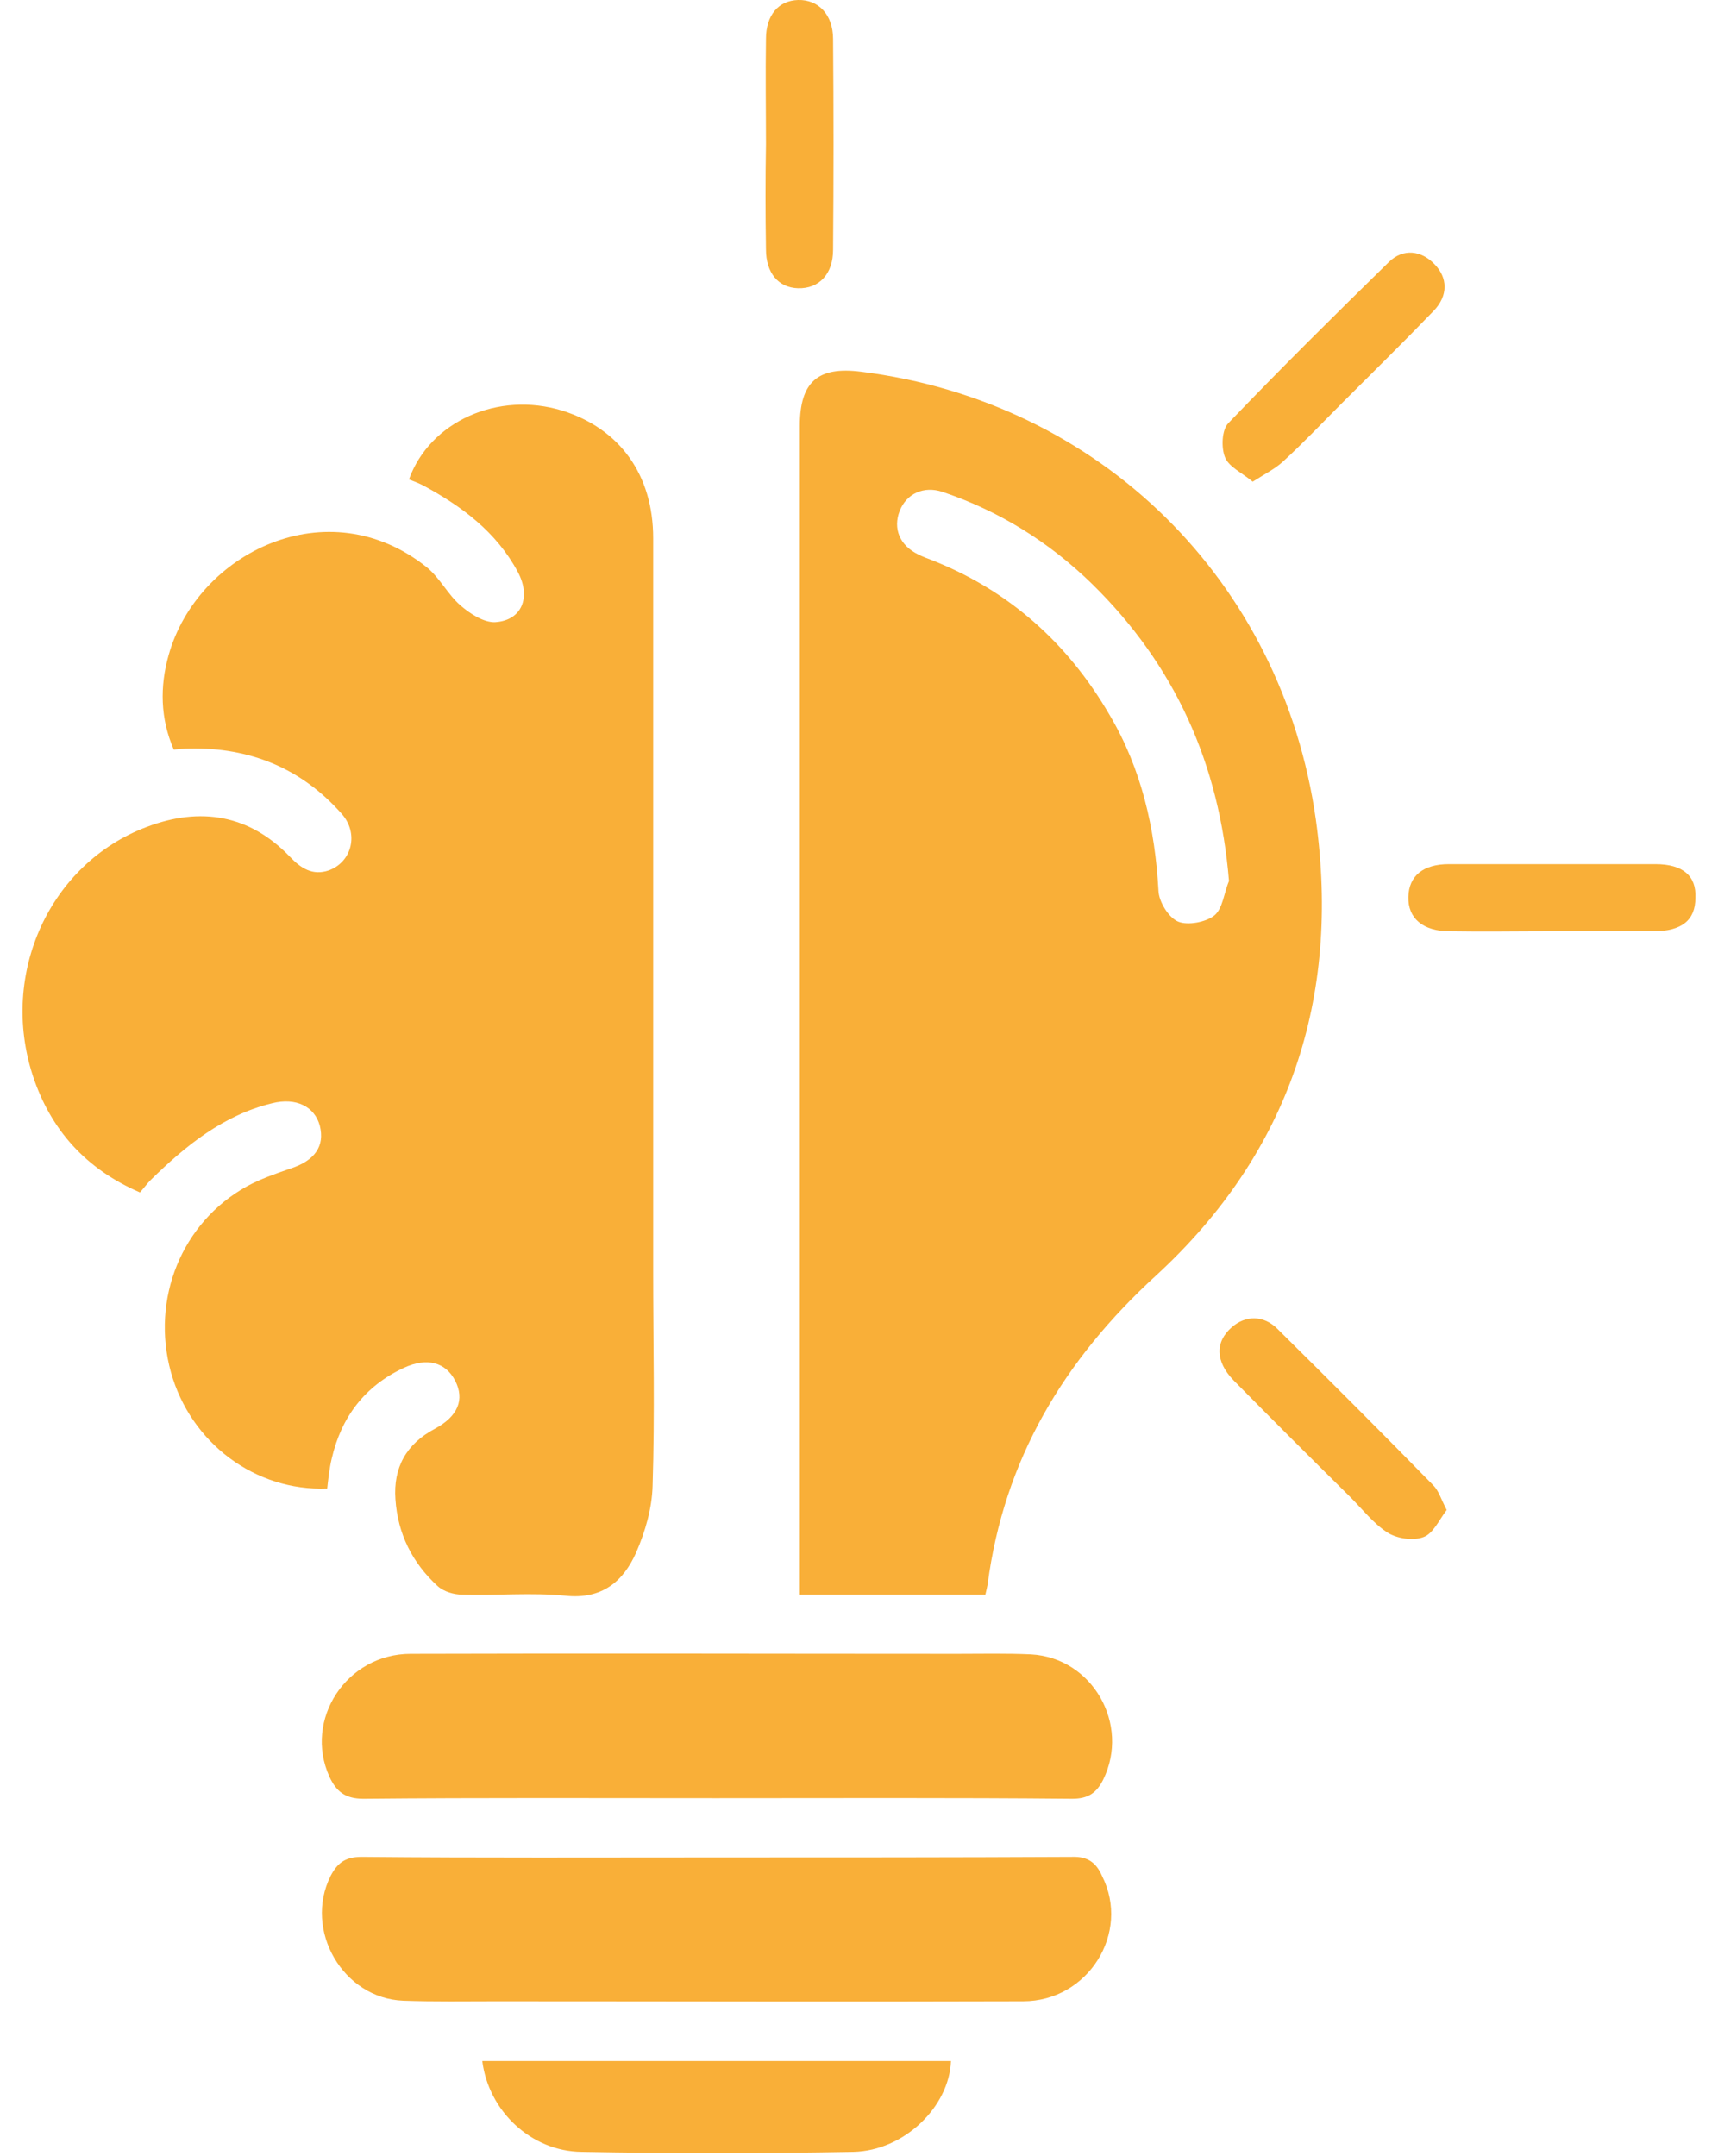
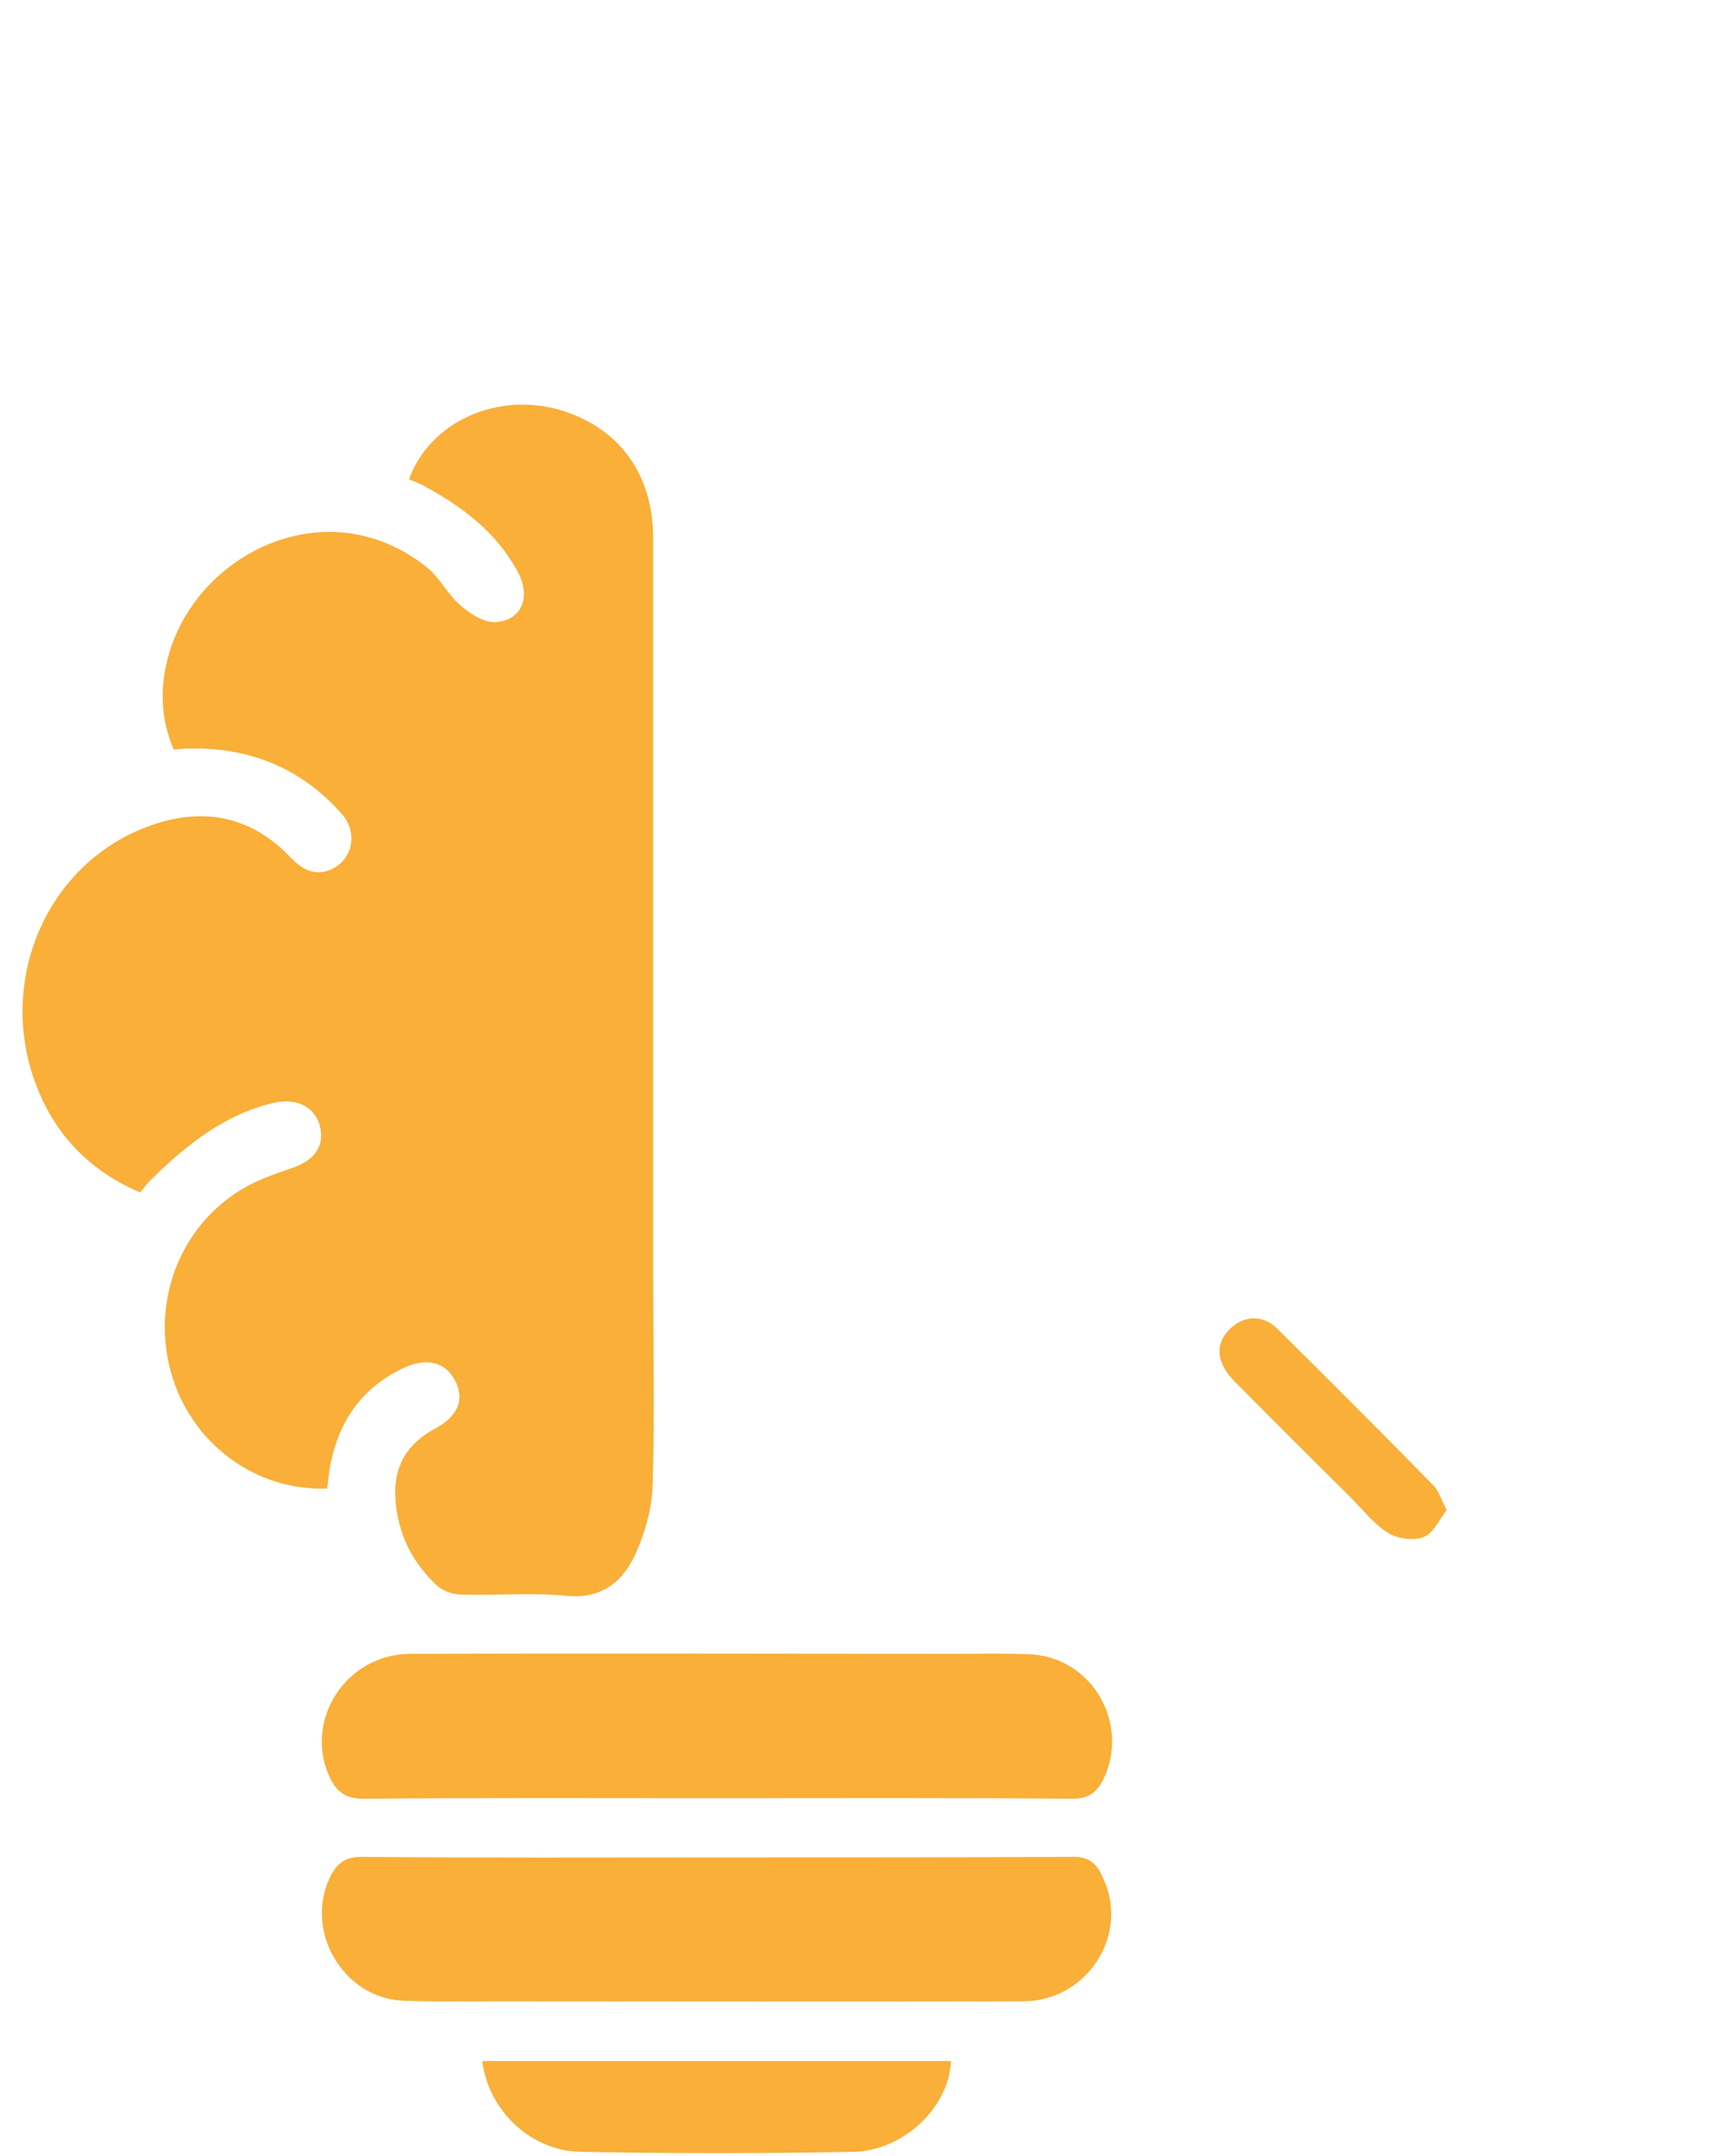
<svg xmlns="http://www.w3.org/2000/svg" width="51" height="64" viewBox="0 0 51 64" fill="none">
  <path d="M9.847 43.296C10.132 42.057 10.835 41.136 11.99 40.6C12.676 40.282 13.229 40.433 13.513 40.985C13.798 41.538 13.597 42.04 12.911 42.408C12.057 42.861 11.672 43.564 11.739 44.501C11.806 45.523 12.241 46.393 12.994 47.08C13.179 47.247 13.48 47.331 13.714 47.331C14.736 47.364 15.774 47.264 16.778 47.364C17.866 47.481 18.503 46.946 18.888 46.075C19.155 45.456 19.356 44.769 19.373 44.099C19.44 41.973 19.39 39.847 19.39 37.704C19.39 30.455 19.39 23.205 19.39 15.973C19.39 14.098 18.402 12.725 16.694 12.189C14.786 11.603 12.76 12.507 12.14 14.231C12.274 14.282 12.408 14.332 12.542 14.399C13.698 15.018 14.736 15.788 15.372 16.977C15.774 17.73 15.489 18.417 14.702 18.467C14.367 18.484 13.949 18.216 13.664 17.965C13.296 17.647 13.061 17.161 12.676 16.843C9.73 14.482 5.862 16.408 5.008 19.438C4.741 20.376 4.757 21.33 5.159 22.251C5.343 22.234 5.477 22.217 5.628 22.217C7.419 22.184 8.943 22.803 10.132 24.143C10.667 24.729 10.45 25.583 9.763 25.834C9.278 26.001 8.926 25.767 8.608 25.432C7.403 24.176 5.946 23.942 4.355 24.545C1.476 25.633 -0.014 28.898 0.974 31.928C1.509 33.552 2.564 34.707 4.155 35.394C4.288 35.243 4.372 35.126 4.473 35.025C5.511 34.004 6.632 33.1 8.072 32.748C8.792 32.564 9.345 32.849 9.495 33.418C9.646 34.021 9.345 34.456 8.608 34.69C8.173 34.841 7.737 34.992 7.336 35.209C5.393 36.281 4.473 38.558 5.075 40.734C5.661 42.827 7.57 44.267 9.713 44.183C9.746 43.882 9.78 43.58 9.847 43.296Z" fill="#F9AF38" />
-   <path d="M39.062 24.327C38.057 17.228 32.65 11.921 25.568 11.034C24.278 10.866 23.743 11.335 23.743 12.641C23.743 23.975 23.743 35.31 23.743 46.661C23.743 46.879 23.743 47.096 23.743 47.331C25.634 47.331 27.426 47.331 29.251 47.331C29.284 47.197 29.301 47.113 29.318 47.029C29.803 43.329 31.578 40.366 34.324 37.855C38.275 34.221 39.798 29.634 39.062 24.327ZM36.048 27.173C35.797 27.374 35.261 27.474 34.977 27.357C34.692 27.24 34.407 26.771 34.391 26.453C34.29 24.595 33.888 22.82 32.934 21.213C31.695 19.087 29.954 17.529 27.66 16.625C27.526 16.575 27.392 16.525 27.259 16.458C26.706 16.19 26.505 15.688 26.706 15.169C26.907 14.65 27.426 14.415 27.978 14.6C29.669 15.169 31.143 16.09 32.415 17.329C34.876 19.739 36.199 22.669 36.483 26.152C36.333 26.503 36.299 26.972 36.048 27.173Z" fill="#F9AF38" />
  <path d="M31.829 55.116C28.33 55.133 24.814 55.133 21.315 55.133C17.782 55.133 14.267 55.149 10.734 55.116C10.248 55.116 10.014 55.3 9.813 55.685C9.01 57.292 10.181 59.318 11.973 59.385C12.894 59.418 13.815 59.402 14.719 59.402C19.942 59.402 25.149 59.419 30.372 59.402C32.298 59.402 33.57 57.376 32.716 55.685C32.549 55.3 32.298 55.099 31.829 55.116Z" fill="#F9AF38" />
  <path d="M30.607 49.105C29.871 49.072 29.151 49.089 28.414 49.089C23.006 49.089 17.599 49.072 12.191 49.089C10.282 49.089 9.01 51.047 9.78 52.738C9.981 53.174 10.249 53.391 10.785 53.391C14.267 53.358 17.749 53.374 21.248 53.374C24.781 53.374 28.297 53.358 31.829 53.391C32.298 53.391 32.549 53.224 32.75 52.822C33.554 51.181 32.432 49.206 30.607 49.105Z" fill="#F9AF38" />
  <path d="M17.264 63.872C19.959 63.922 22.638 63.922 25.333 63.872C26.84 63.838 28.179 62.532 28.23 61.176C23.592 61.176 18.954 61.176 14.317 61.176C14.501 62.65 15.757 63.855 17.264 63.872Z" fill="#F9AF38" />
  <path d="M37.923 39.445C37.505 39.026 36.969 39.043 36.567 39.395C36.065 39.83 36.082 40.416 36.617 40.969C37.756 42.124 38.911 43.279 40.066 44.417C40.435 44.786 40.77 45.221 41.188 45.489C41.473 45.673 41.958 45.74 42.26 45.623C42.544 45.522 42.728 45.104 42.946 44.819C42.779 44.501 42.712 44.25 42.544 44.083C41.037 42.542 39.48 40.985 37.923 39.445Z" fill="#F9AF38" />
-   <path d="M37.187 14.298C37.555 14.064 37.857 13.913 38.091 13.696C38.694 13.143 39.246 12.557 39.832 11.971C40.753 11.05 41.674 10.146 42.561 9.225C42.996 8.773 42.98 8.238 42.578 7.836C42.193 7.434 41.657 7.367 41.239 7.769C39.631 9.343 38.024 10.933 36.467 12.557C36.266 12.758 36.249 13.294 36.367 13.578C36.484 13.863 36.869 14.03 37.187 14.298Z" fill="#F9AF38" />
-   <path d="M22.738 7.4C22.738 8.104 23.107 8.539 23.692 8.556C24.312 8.572 24.73 8.137 24.73 7.417C24.747 5.324 24.747 3.248 24.73 1.156C24.73 0.436 24.295 -0.016 23.692 0C23.107 0.017 22.738 0.452 22.738 1.156C22.721 2.194 22.738 3.248 22.738 4.286C22.721 5.308 22.721 6.346 22.738 7.4Z" fill="#F9AF38" />
-   <path d="M49.141 25.649C47.098 25.649 45.056 25.649 43.013 25.649C42.243 25.649 41.824 26.001 41.808 26.62C41.791 27.257 42.243 27.642 43.03 27.642C44.034 27.659 45.039 27.642 46.027 27.642C47.048 27.642 48.069 27.642 49.09 27.642C49.928 27.642 50.329 27.307 50.329 26.654C50.363 26.001 49.961 25.649 49.141 25.649Z" fill="#F9AF38" />
</svg>